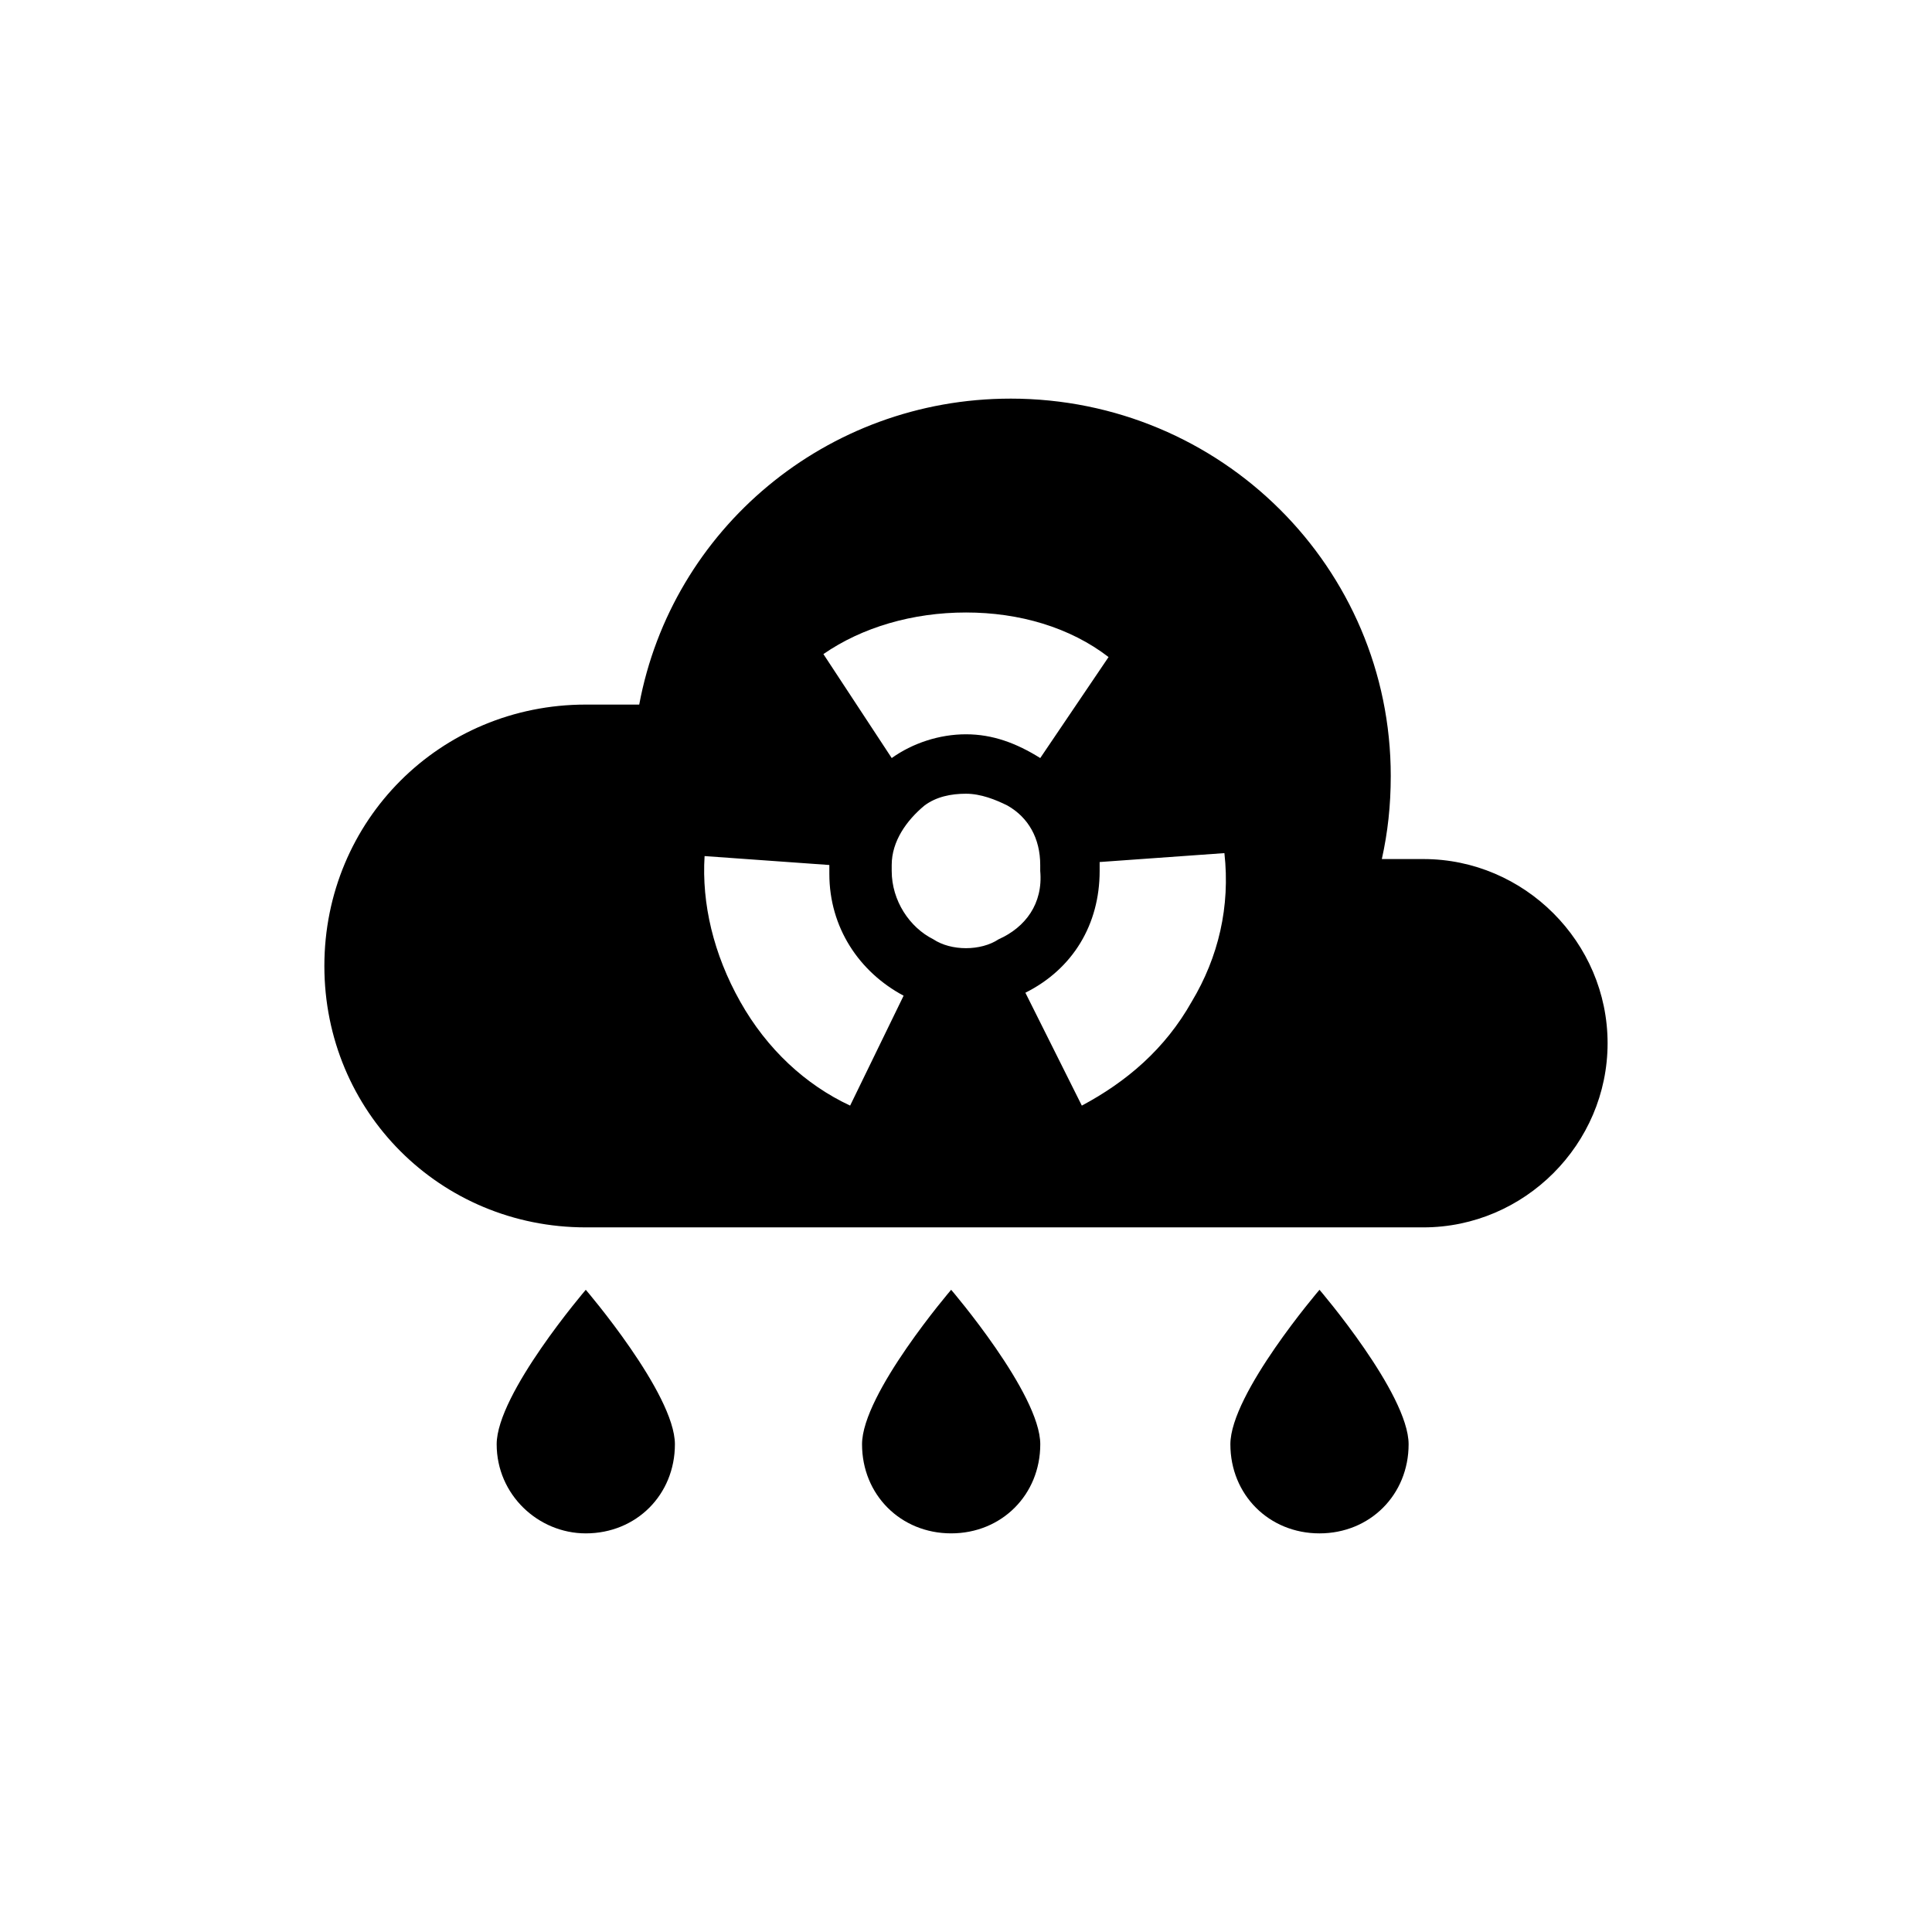
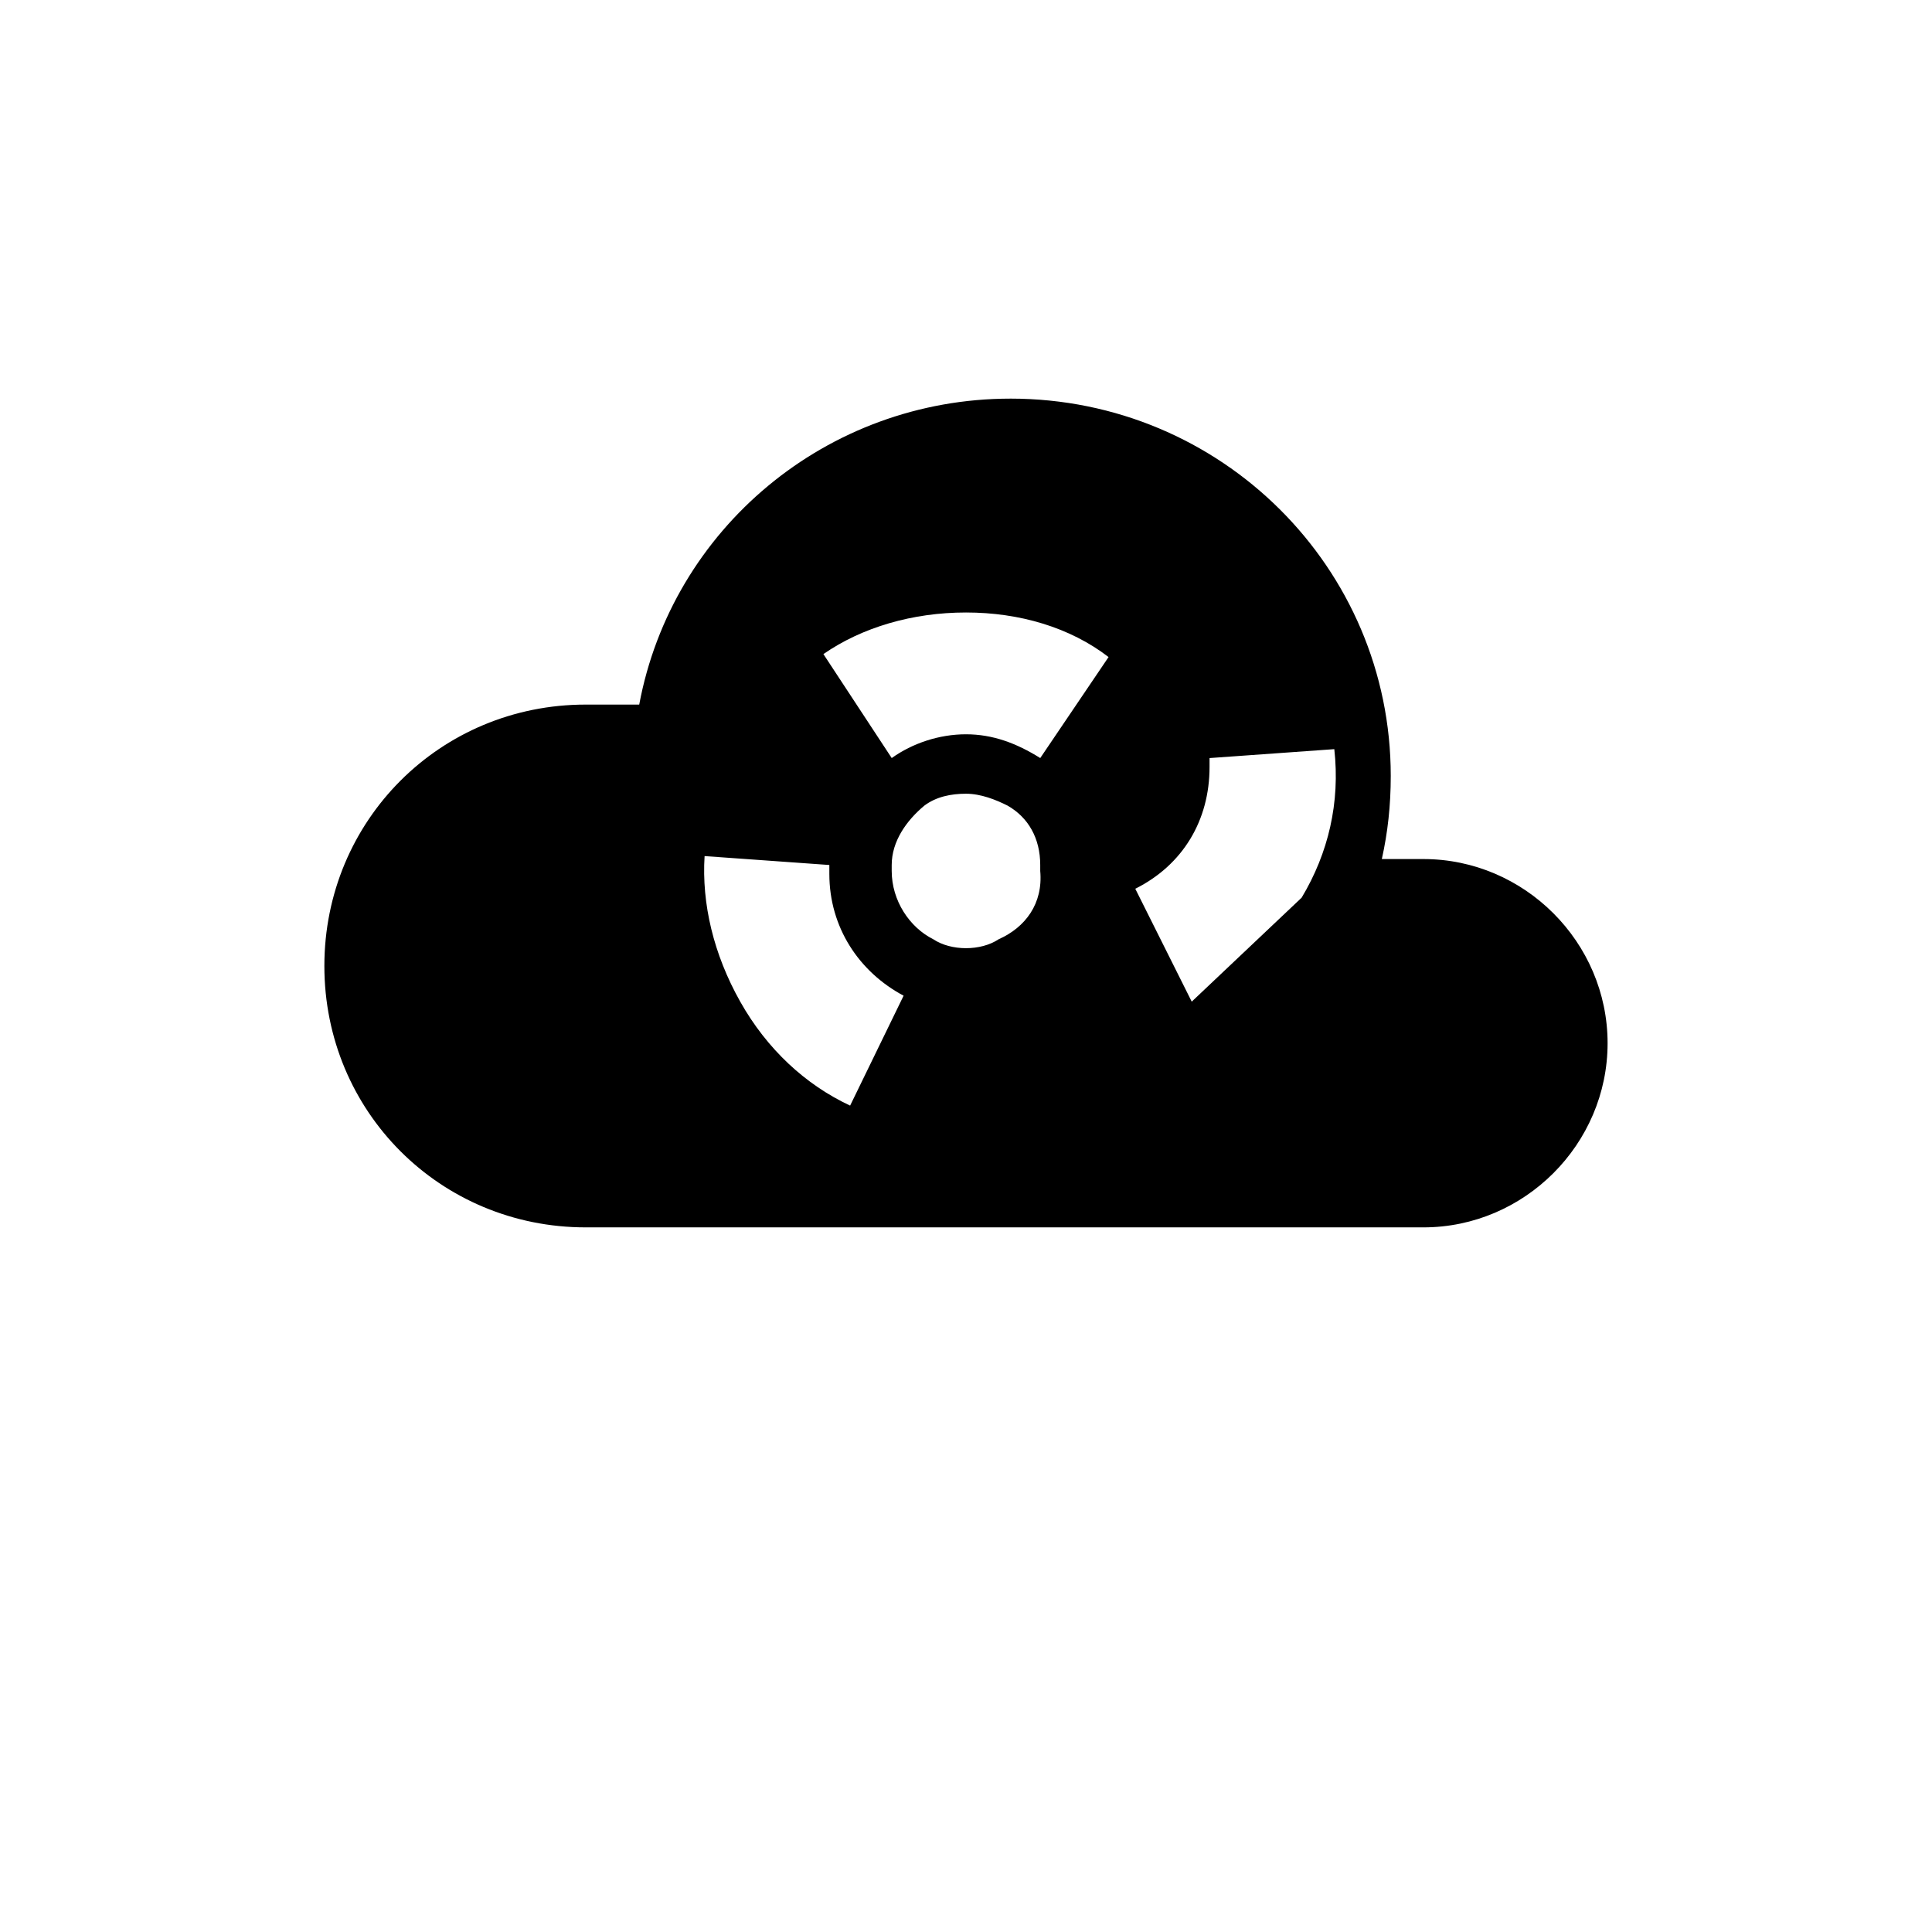
<svg xmlns="http://www.w3.org/2000/svg" fill="#000000" width="800px" height="800px" version="1.1" viewBox="144 144 512 512">
  <g>
-     <path d="m411.8 249.64c-48.805 0-89.742 34.637-98.398 81.082h-14.168c-38.574 0-69.273 30.699-69.273 69.273s30.699 69.273 69.273 69.273h221.99c26.766 0 48.805-22.043 48.805-48.805 0-26.766-22.043-48.805-48.805-48.805l-11.023-0.004c1.574-7.086 2.363-14.168 2.363-22.043 0-55.105-44.871-99.973-100.77-99.973zm-11.805 56.676c14.168 0 27.551 3.938 37.785 11.809l-18.105 26.766c-6.297-3.938-12.594-6.297-19.68-6.297s-14.168 2.363-19.68 6.297l-18.105-27.551c10.23-7.086 23.613-11.023 37.785-11.023zm-30.703 130.68c-11.809-5.512-22.043-14.957-29.125-27.551-7.086-12.594-10.234-25.977-9.445-38.574l33.062 2.363v2.363c0 14.168 7.871 25.977 19.68 32.273zm39.359-44.082c-2.363 1.574-5.512 2.363-8.66 2.363-3.148 0-6.297-0.789-8.66-2.363-6.297-3.148-11.02-10.234-11.02-18.105v-1.574c0-6.297 3.938-11.809 8.66-15.742 3.148-2.363 7.086-3.148 11.02-3.148 3.938 0 7.871 1.574 11.02 3.148 5.512 3.148 8.66 8.66 8.66 15.742v1.574c0.789 8.66-3.934 14.957-11.02 18.105zm51.168 16.531c-7.086 12.594-17.32 21.254-29.125 27.551l-14.957-29.914c12.594-6.297 19.68-18.105 19.68-32.273v-2.363l33.062-2.363c1.574 14.172-1.574 27.555-8.66 39.363z" />
-     <path d="m299.24 550.36c13.383 0 23.617-10.234 23.617-23.617 0-13.383-23.617-40.934-23.617-40.934s-23.617 27.551-23.617 40.934c0 13.383 11.02 23.617 23.617 23.617z" />
-     <path d="m493.68 550.36c13.383 0 23.617-10.234 23.617-23.617 0-13.383-23.617-40.934-23.617-40.934s-23.617 27.551-23.617 40.934c0 13.383 10.234 23.617 23.617 23.617z" />
-     <path d="m372.45 526.74c0 13.383 10.234 23.617 23.617 23.617s23.617-10.234 23.617-23.617c0-13.383-23.617-40.934-23.617-40.934s-23.617 27.551-23.617 40.934z" />
+     <path d="m411.8 249.64c-48.805 0-89.742 34.637-98.398 81.082h-14.168c-38.574 0-69.273 30.699-69.273 69.273s30.699 69.273 69.273 69.273h221.99c26.766 0 48.805-22.043 48.805-48.805 0-26.766-22.043-48.805-48.805-48.805l-11.023-0.004c1.574-7.086 2.363-14.168 2.363-22.043 0-55.105-44.871-99.973-100.77-99.973zm-11.805 56.676c14.168 0 27.551 3.938 37.785 11.809l-18.105 26.766c-6.297-3.938-12.594-6.297-19.68-6.297s-14.168 2.363-19.68 6.297l-18.105-27.551c10.23-7.086 23.613-11.023 37.785-11.023zm-30.703 130.68c-11.809-5.512-22.043-14.957-29.125-27.551-7.086-12.594-10.234-25.977-9.445-38.574l33.062 2.363v2.363c0 14.168 7.871 25.977 19.68 32.273zm39.359-44.082c-2.363 1.574-5.512 2.363-8.66 2.363-3.148 0-6.297-0.789-8.66-2.363-6.297-3.148-11.02-10.234-11.02-18.105v-1.574c0-6.297 3.938-11.809 8.66-15.742 3.148-2.363 7.086-3.148 11.02-3.148 3.938 0 7.871 1.574 11.02 3.148 5.512 3.148 8.66 8.66 8.66 15.742v1.574c0.789 8.66-3.934 14.957-11.02 18.105zm51.168 16.531l-14.957-29.914c12.594-6.297 19.68-18.105 19.68-32.273v-2.363l33.062-2.363c1.574 14.172-1.574 27.555-8.66 39.363z" />
  </g>
</svg>